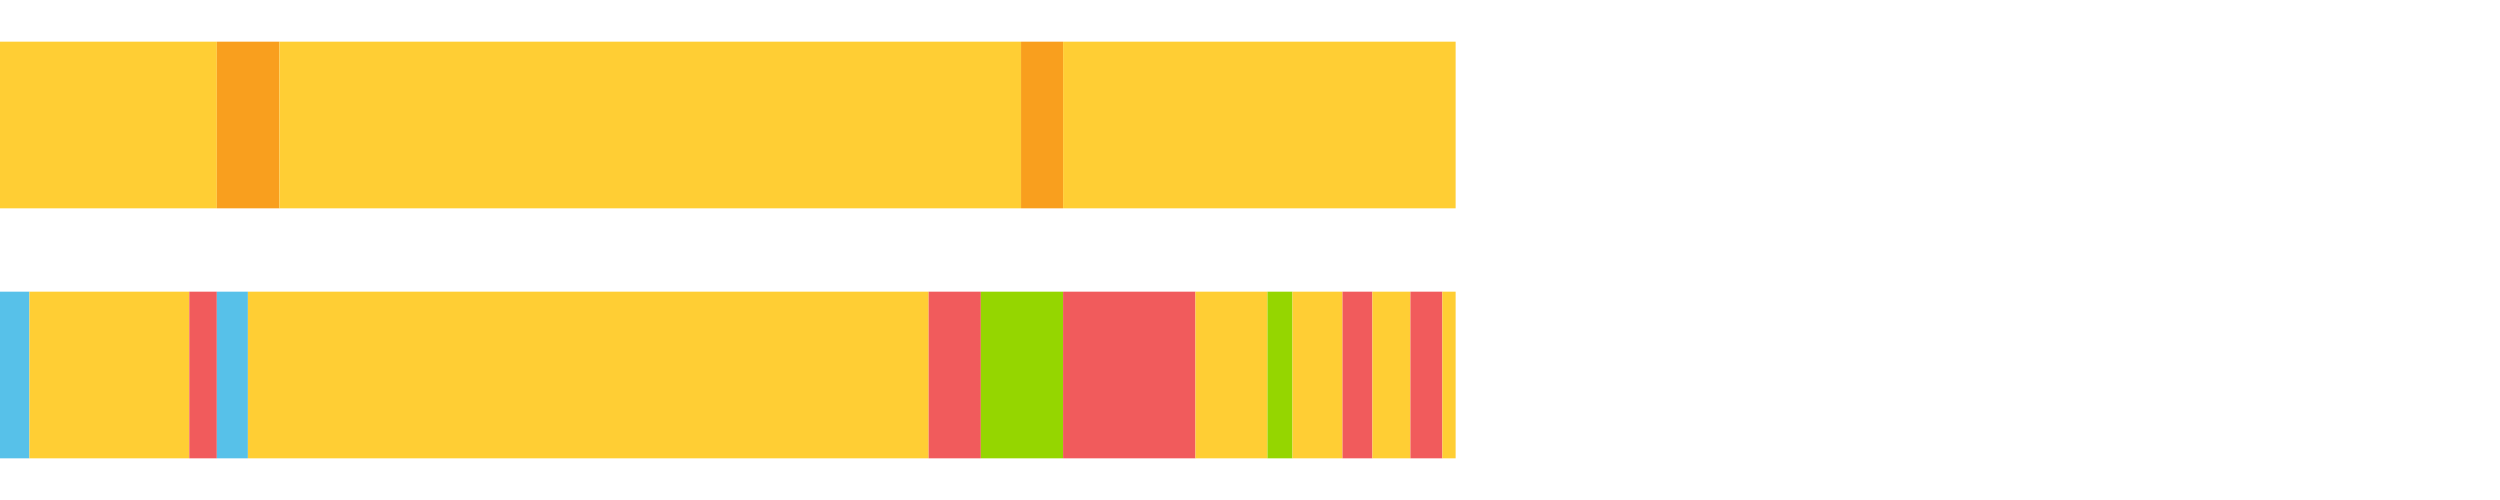
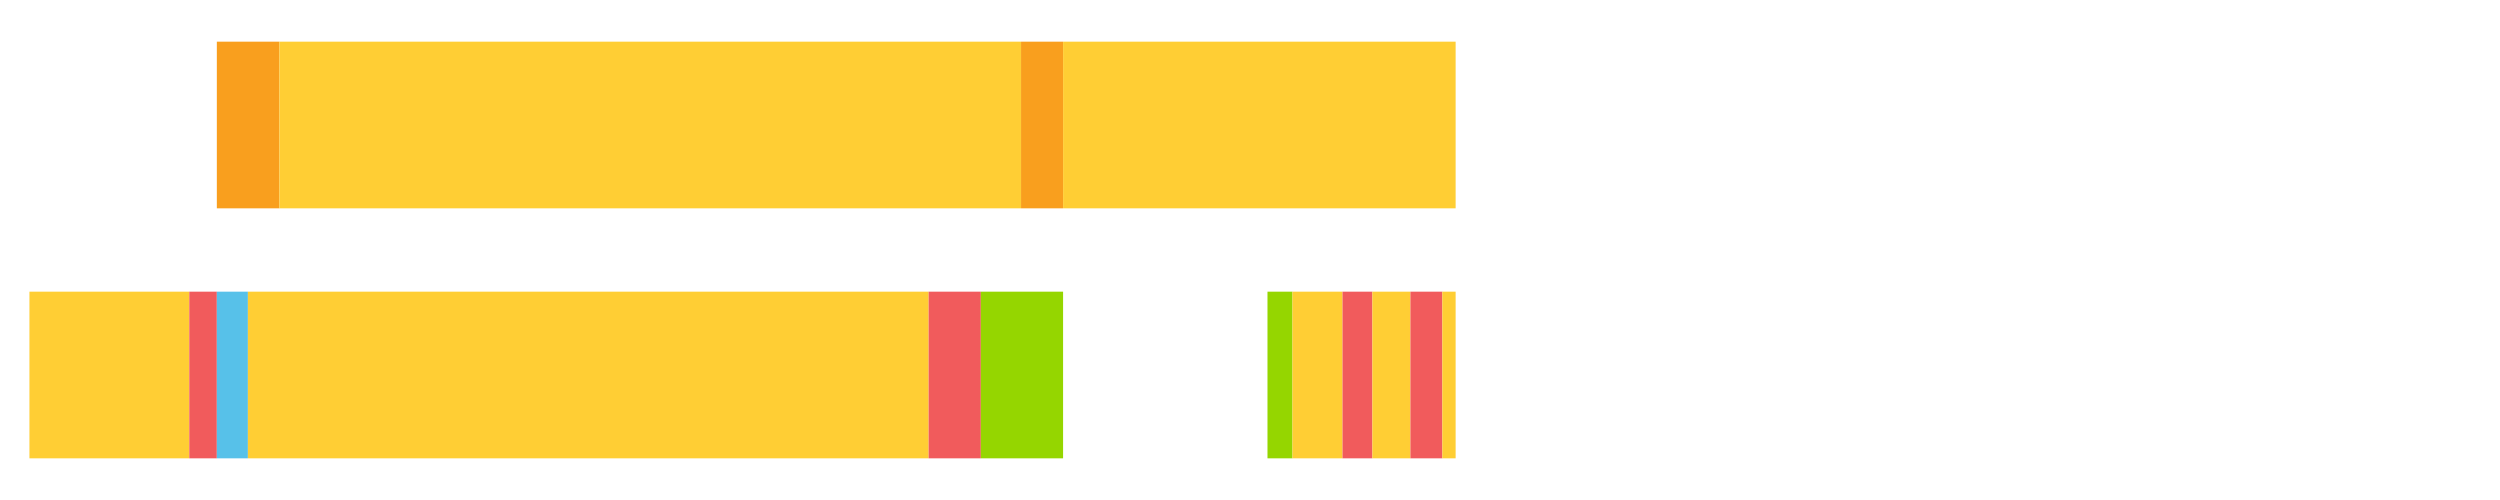
<svg xmlns="http://www.w3.org/2000/svg" width="1080pt" height="216pt" viewBox="0 0 1080 216" version="1.1">
  <g>
-     <path style="stroke:none;fill-rule:nonzero;fill:#FFCE34;fill-opacity:1;" d="M 0.0 18 L 0.0 90 L 93.673 90 L 93.673 18 Z M 0.0 18" />
    <path style="stroke:none;fill-rule:nonzero;fill:#F99F1E;fill-opacity:1;" d="M 93.673 18 L 93.673 90 L 120.689 90 L 120.689 18 Z M 93.673 18" />
    <path style="stroke:none;fill-rule:nonzero;fill:#FFCE34;fill-opacity:1;" d="M 120.689 18 L 120.689 90 L 441.092 90 L 441.092 18 Z M 120.689 18" />
    <path style="stroke:none;fill-rule:nonzero;fill:#F99F1E;fill-opacity:1;" d="M 441.092 18 L 441.092 90 L 459.252 90 L 459.252 18 Z M 441.092 18" />
    <path style="stroke:none;fill-rule:nonzero;fill:#FFCE34;fill-opacity:1;" d="M 459.252 18 L 459.252 90 L 628.833 90 L 628.833 18 Z M 459.252 18" />
-     <path style="stroke:none;fill-rule:nonzero;fill:#57C1E9;fill-opacity:1;" d="M 0.0 126 L 0.0 198 L 12.716 198 L 12.716 126 Z M 0.0 126" />
    <path style="stroke:none;fill-rule:nonzero;fill:#FFCE34;fill-opacity:1;" d="M 12.716 126 L 12.716 198 L 81.771 198 L 81.771 126 Z M 12.716 126" />
    <path style="stroke:none;fill-rule:nonzero;fill:#F15B5C;fill-opacity:1;" d="M 81.771 126 L 81.771 198 L 93.673 198 L 93.673 126 Z M 81.771 126" />
    <path style="stroke:none;fill-rule:nonzero;fill:#57C1E9;fill-opacity:1;" d="M 93.673 126 L 93.673 198 L 107.093 198 L 107.093 126 Z M 93.673 126" />
    <path style="stroke:none;fill-rule:nonzero;fill:#FFCE34;fill-opacity:1;" d="M 107.093 126 L 107.093 198 L 401.173 198 L 401.173 126 Z M 107.093 126" />
    <path style="stroke:none;fill-rule:nonzero;fill:#F15B5C;fill-opacity:1;" d="M 401.173 126 L 401.173 198 L 423.727 198 L 423.727 126 Z M 401.173 126" />
    <path style="stroke:none;fill-rule:nonzero;fill:#95D600;fill-opacity:1;" d="M 423.727 126 L 423.727 198 L 459.252 198 L 459.252 126 Z M 423.727 126" />
-     <path style="stroke:none;fill-rule:nonzero;fill:#F15B5C;fill-opacity:1;" d="M 459.252 126 L 459.252 198 L 516.434 198 L 516.434 126 Z M 459.252 126" />
-     <path style="stroke:none;fill-rule:nonzero;fill:#FFCE34;fill-opacity:1;" d="M 516.434 126 L 516.434 198 L 547.551 198 L 547.551 126 Z M 516.434 126" />
    <path style="stroke:none;fill-rule:nonzero;fill:#95D600;fill-opacity:1;" d="M 547.551 126 L 547.551 198 L 558.342 198 L 558.342 126 Z M 547.551 126" />
    <path style="stroke:none;fill-rule:nonzero;fill:#FFCE34;fill-opacity:1;" d="M 558.342 126 L 558.342 198 L 579.968 198 L 579.968 126 Z M 558.342 126" />
    <path style="stroke:none;fill-rule:nonzero;fill:#F15B5C;fill-opacity:1;" d="M 579.968 126 L 579.968 198 L 592.857 198 L 592.857 126 Z M 579.968 126" />
    <path style="stroke:none;fill-rule:nonzero;fill:#FFCE34;fill-opacity:1;" d="M 592.857 126 L 592.857 198 L 609.309 198 L 609.309 126 Z M 592.857 126" />
    <path style="stroke:none;fill-rule:nonzero;fill:#F15B5C;fill-opacity:1;" d="M 609.309 126 L 609.309 198 L 623.091 198 L 623.091 126 Z M 609.309 126" />
    <path style="stroke:none;fill-rule:nonzero;fill:#FFCE34;fill-opacity:1;" d="M 623.091 126 L 623.091 198 L 628.833 198 L 628.833 126 Z M 623.091 126" />
  </g>
</svg>